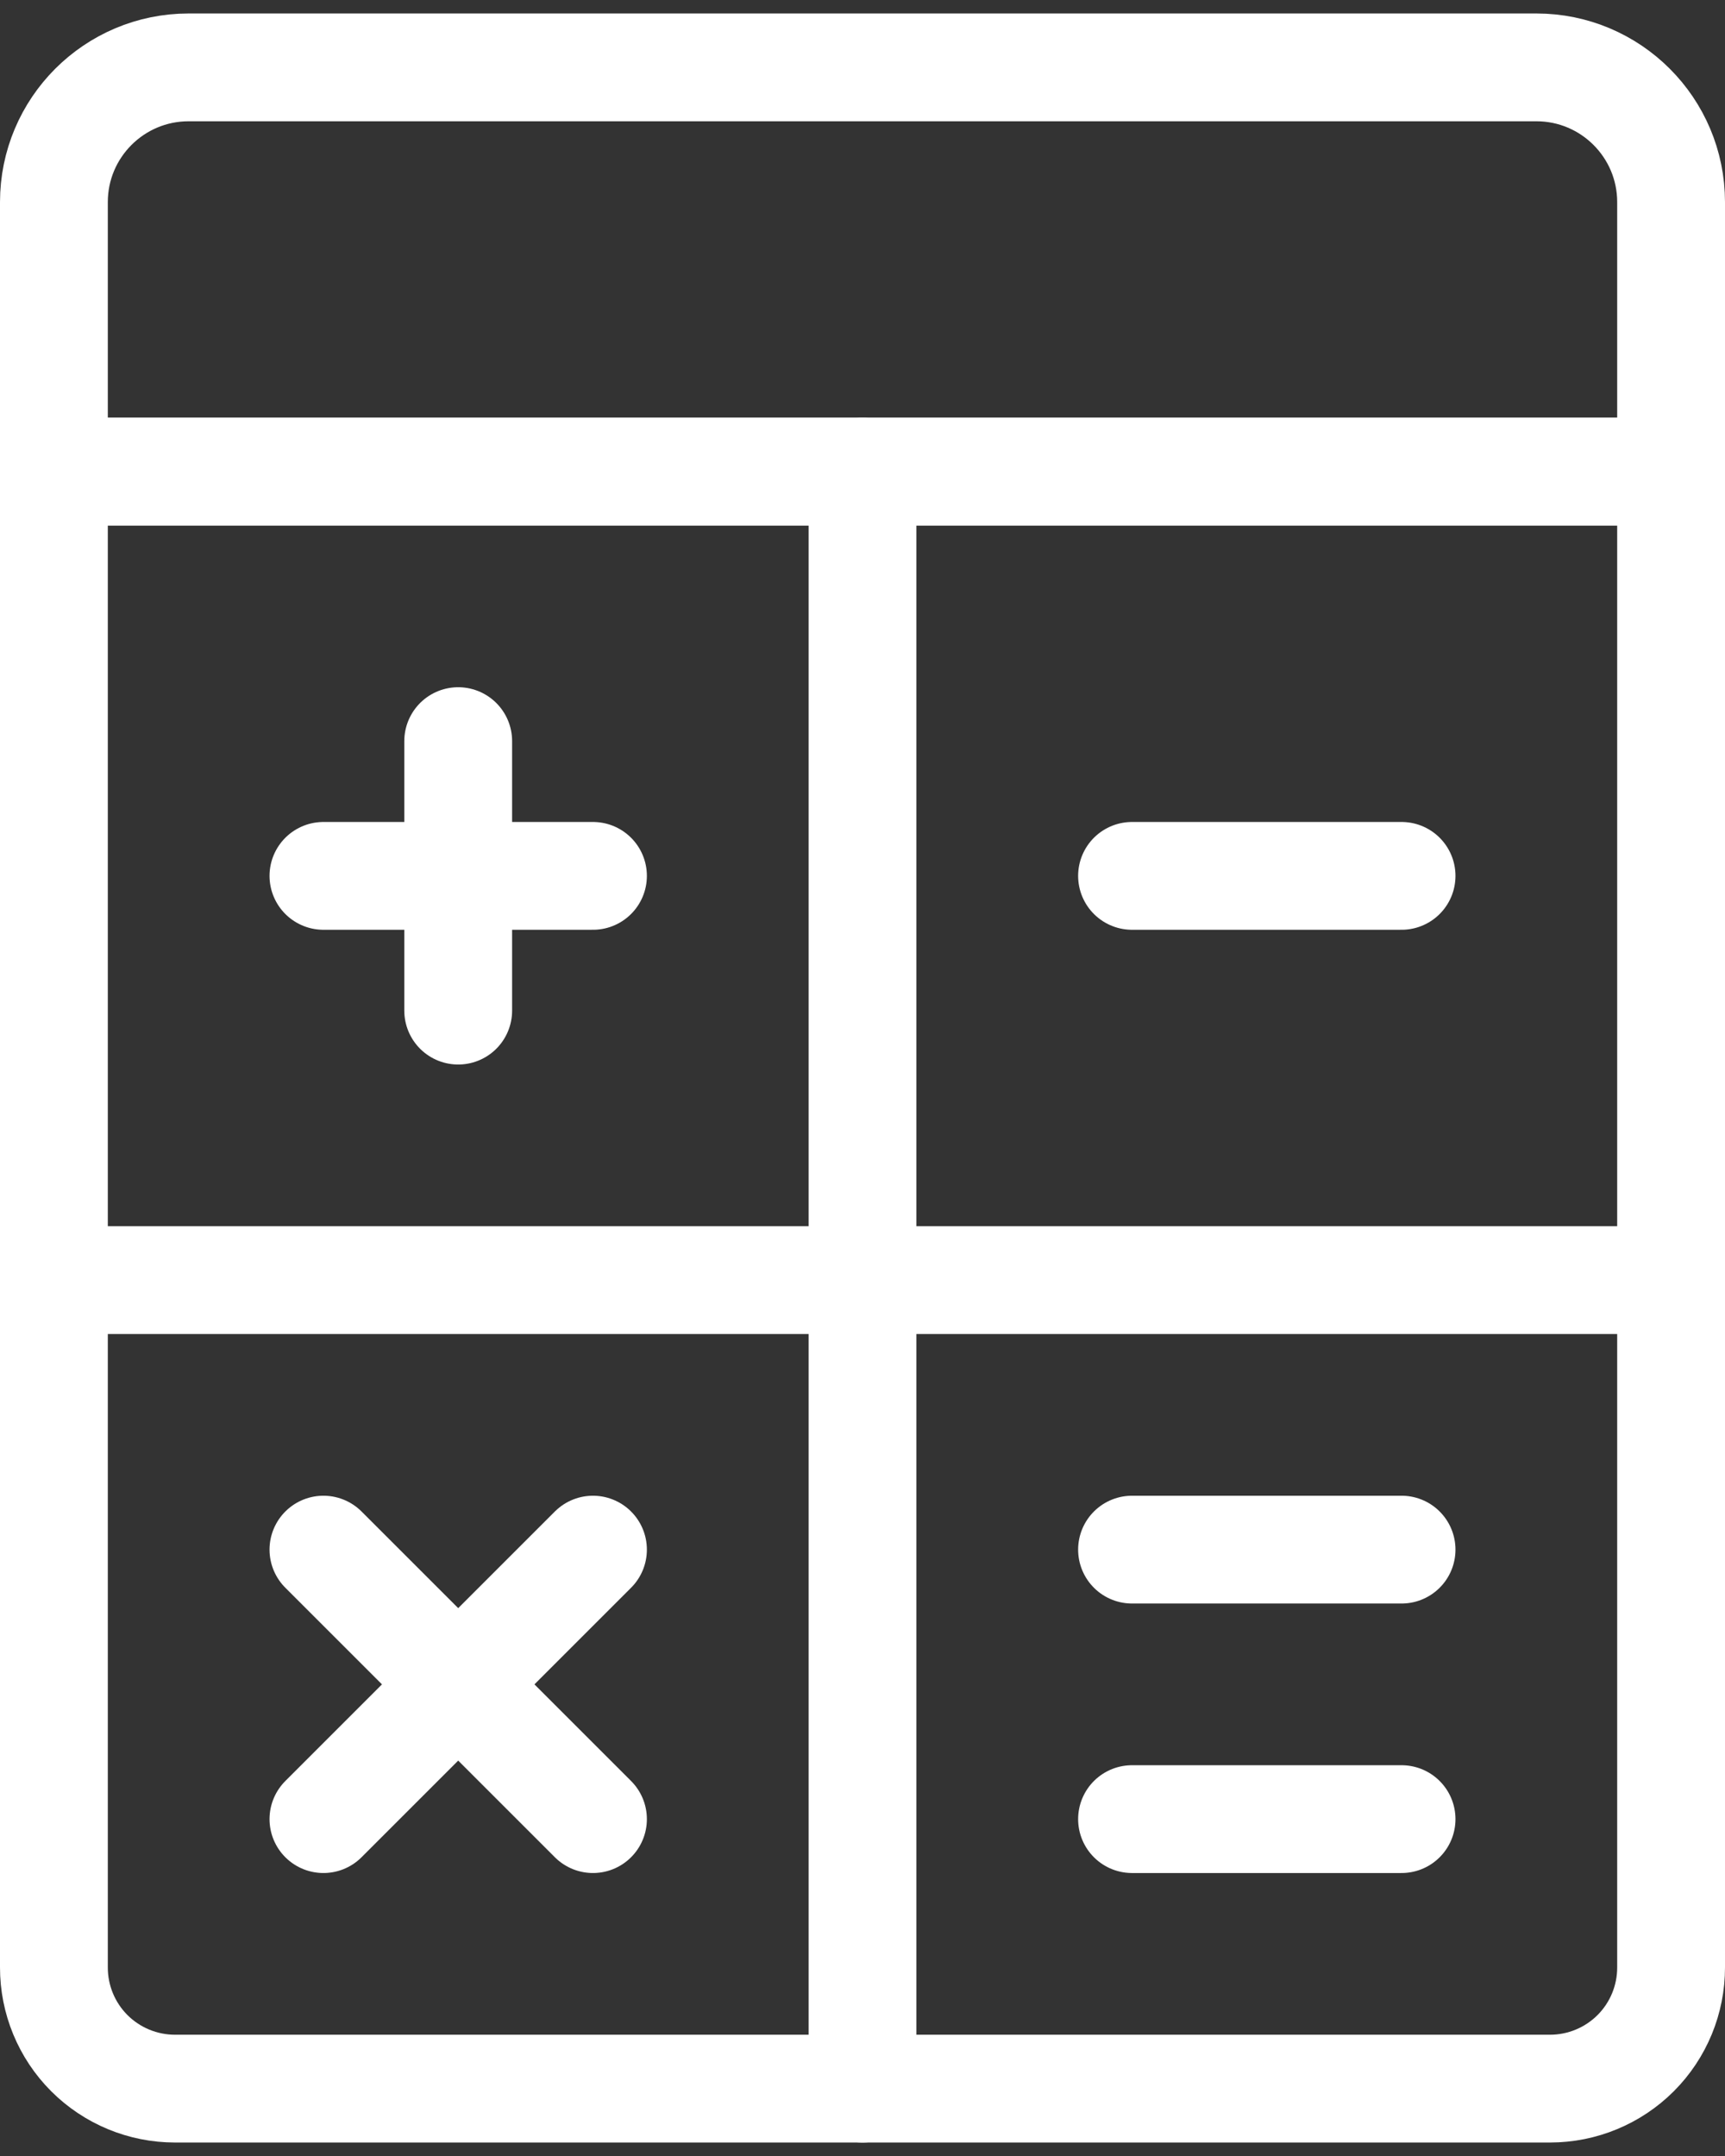
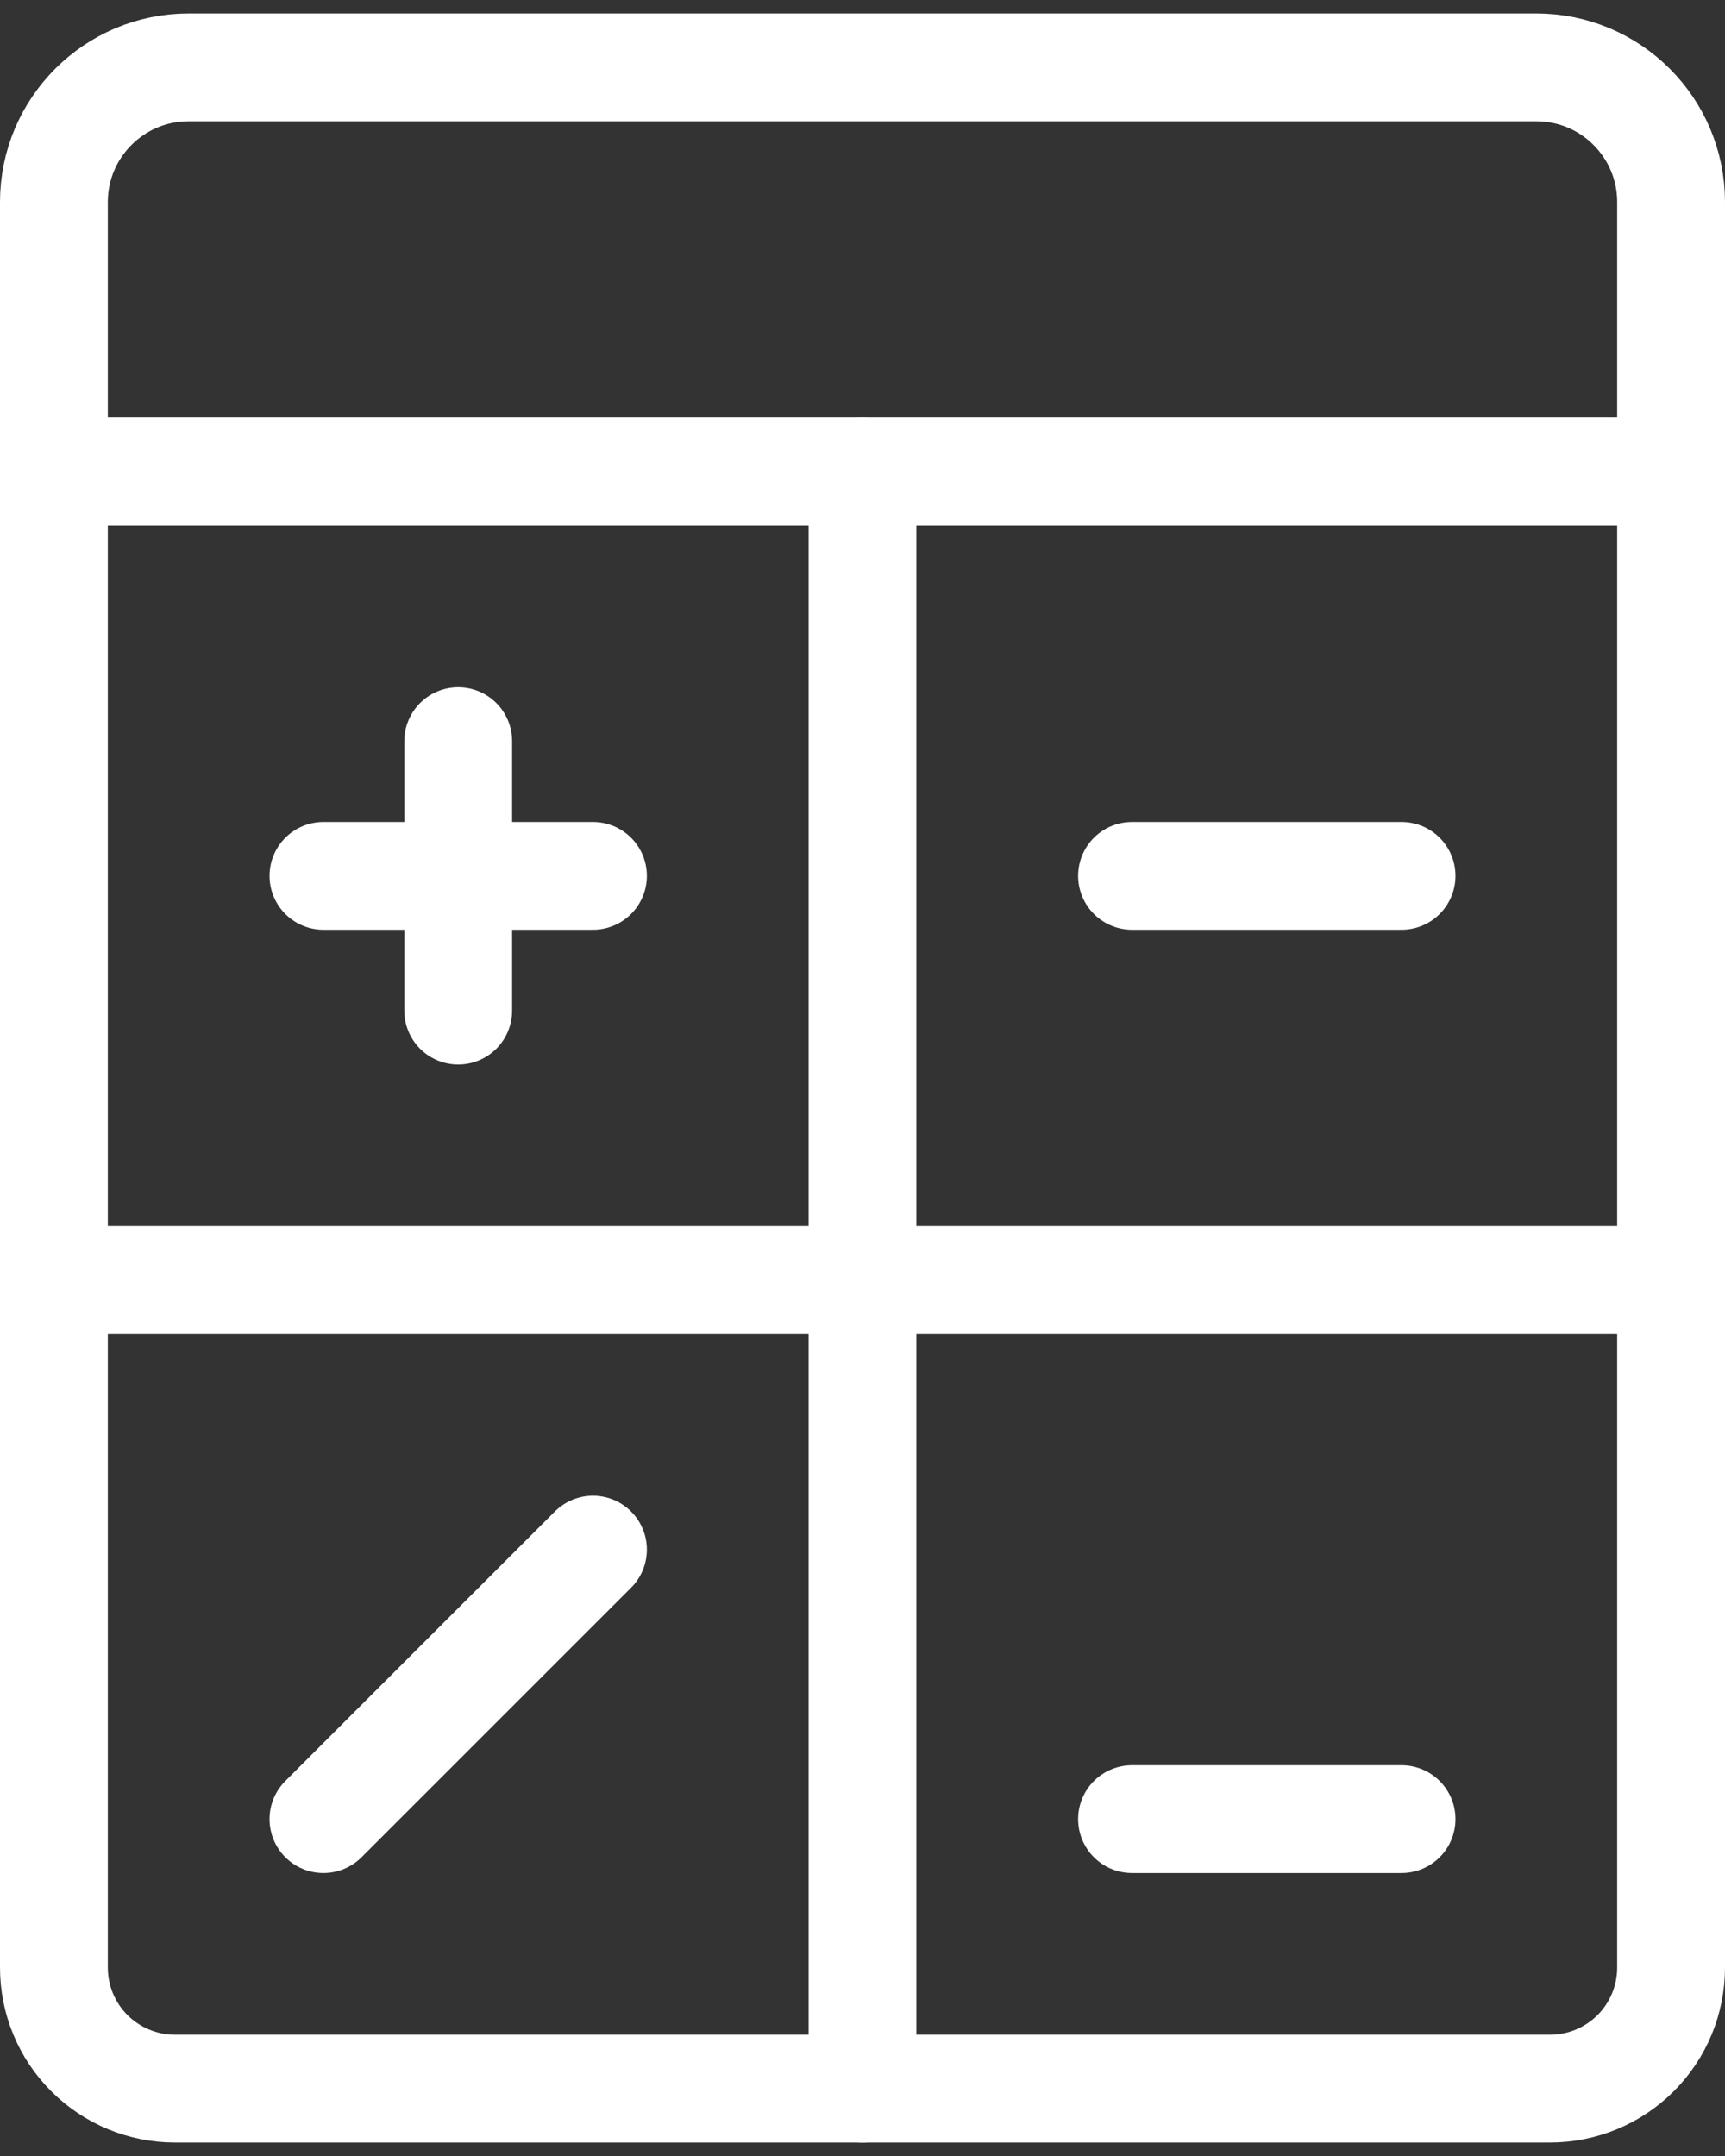
<svg xmlns="http://www.w3.org/2000/svg" width="32" height="40" viewBox="0 0 32 40" fill="none">
  <rect x="0" y="0" width="32" height="40" fill="#333333" stroke="none" />
  <path fill-rule="evenodd" clip-rule="evenodd" d="M28.753 38.75H3.247C2.65 38.75 2.078 38.513 1.656 38.091C1.235 37.669 0.999 37.097 1 36.5V8.75H31V36.5C31.001 37.097 30.765 37.669 30.344 38.091C29.922 38.513 29.35 38.75 28.753 38.75Z" stroke="white" stroke-width="2" stroke-linecap="round" stroke-linejoin="round" />
  <path d="M16 8.75V38.75" stroke="white" stroke-width="2" stroke-linecap="round" stroke-linejoin="round" />
  <path d="M1 23.75H31" stroke="white" stroke-width="2" stroke-linecap="round" stroke-linejoin="round" />
  <path d="M8.5 13.75V18.75" stroke="white" stroke-width="2" stroke-linecap="round" stroke-linejoin="round" />
  <path d="M6 16.25H11" stroke="white" stroke-width="2" stroke-linecap="round" stroke-linejoin="round" />
  <path d="M11 28.75L6 33.75" stroke="white" stroke-width="2" stroke-linecap="round" stroke-linejoin="round" />
-   <path d="M6 28.75L11 33.75" stroke="white" stroke-width="2" stroke-linecap="round" stroke-linejoin="round" />
  <path d="M21 16.25H26" stroke="white" stroke-width="2" stroke-linecap="round" stroke-linejoin="round" />
-   <path d="M21 28.75H26" stroke="white" stroke-width="2" stroke-linecap="round" stroke-linejoin="round" />
  <path d="M21 33.75H26" stroke="white" stroke-width="2" stroke-linecap="round" stroke-linejoin="round" />
  <path fill-rule="evenodd" clip-rule="evenodd" d="M31 8.75H1V3.75C1 2.369 2.119 1.25 3.5 1.25H28.5C29.881 1.25 31 2.369 31 3.75V8.75Z" stroke="white" stroke-width="2" stroke-linecap="round" stroke-linejoin="round" />
</svg>